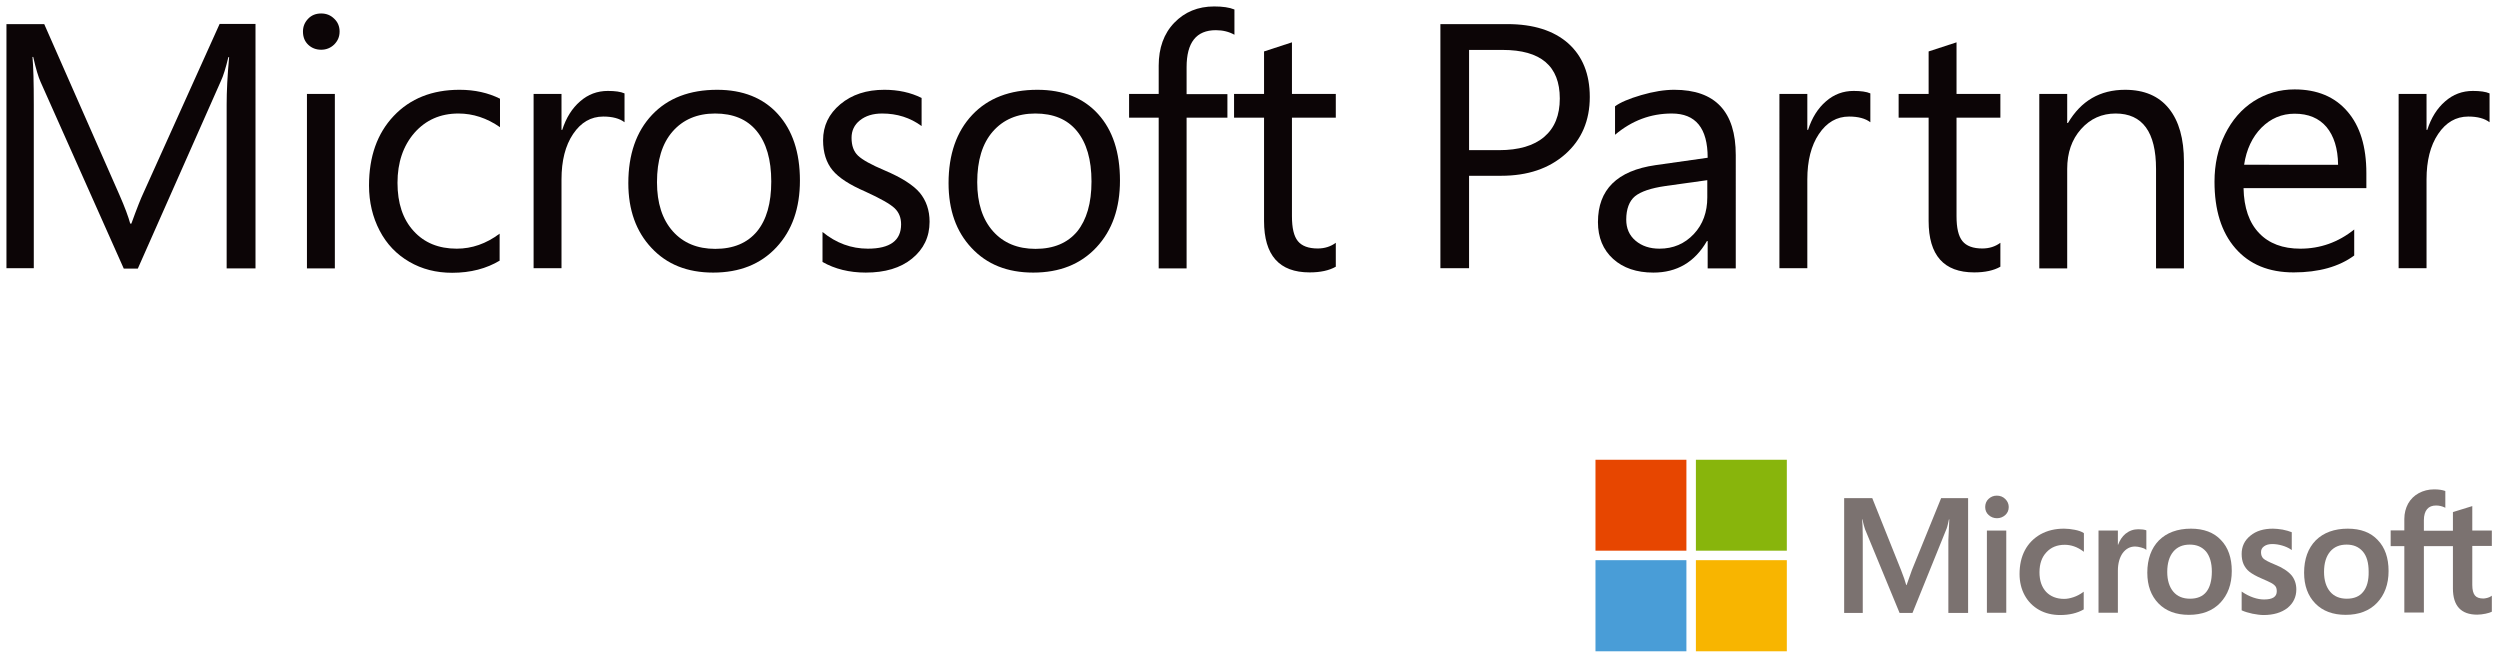
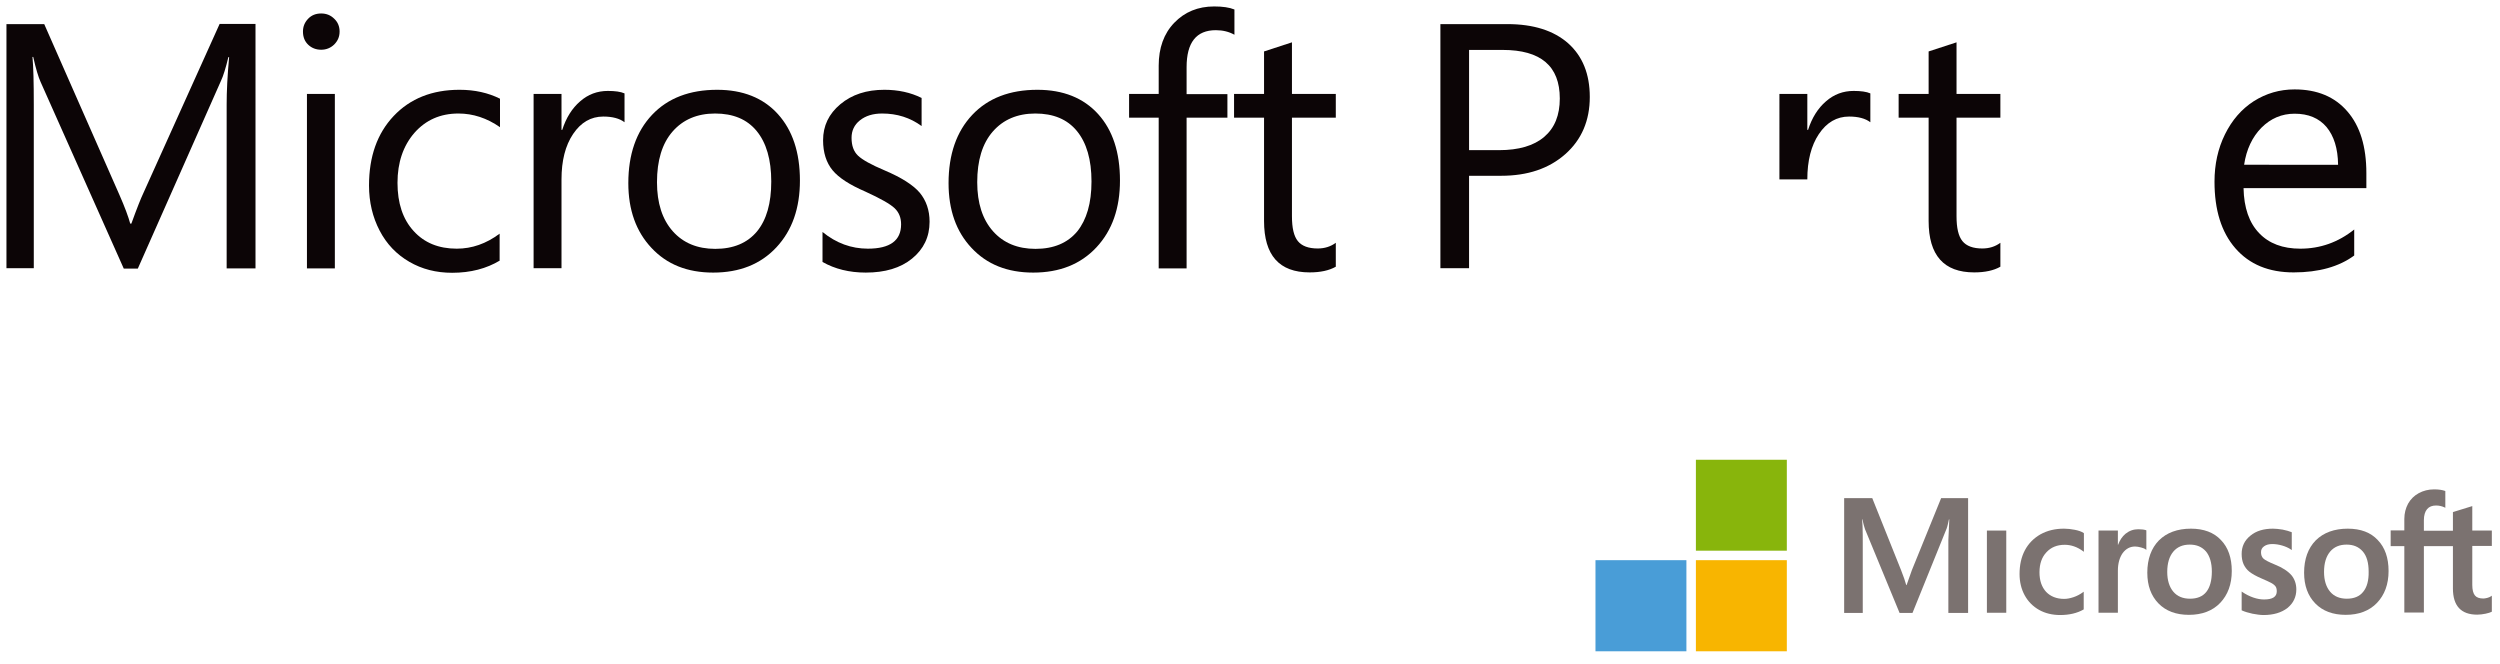
<svg xmlns="http://www.w3.org/2000/svg" version="1.1" id="Ebene_1" x="0px" y="0px" viewBox="0 0 1317 350" style="enable-background:new 0 0 1317 350;" xml:space="preserve">
  <style type="text/css">
	.st0{fill:#0C0506;}
	.st1{fill:#7B7270;}
	.st2{fill:#E74600;}
	.st3{fill:#88B50C;}
	.st4{fill:#499DD7;}
	.st5{fill:#F8B500;}
</style>
  <g>
    <path class="st0" d="M134.5,141.4h-15.1V55c0-6.8,0.4-15.1,1.3-24.9h-0.4c-1.4,5.8-2.7,10-3.9,12.5l-43.8,98.9h-7.4L21.4,43.2   c-1.2-2.6-2.5-7-3.9-13.2h-0.4c0.5,5.1,0.7,13.5,0.7,25.1v86.2H3.4V12.7h19.9l39.5,89.7c3,6.8,4.9,12,5.8,15.4h0.6   c3-8.3,5.1-13.5,6.2-15.8l40.3-89.4h18.9V141.4" />
    <path class="st0" d="M176.4,141.4h-14.7V49.5h14.7V141.4 M178.9,16.6c0,2.8-1,5-2.9,6.9c-1.9,1.8-4.2,2.7-6.8,2.7   c-2.7,0-5-0.9-6.8-2.6c-1.9-1.8-2.8-4.1-2.8-7c0-2.6,0.9-4.8,2.7-6.7c1.8-1.9,4.1-2.8,6.9-2.8c2.7,0,5,0.9,6.9,2.8   C178,11.7,178.9,14,178.9,16.6" />
    <path class="st0" d="M263.4,137.2c-7.1,4.3-15.5,6.5-25.2,6.5c-8.4,0-15.9-1.9-22.6-5.8c-6.7-3.9-11.9-9.3-15.6-16.4   c-3.7-7.1-5.6-15-5.6-23.8c0-15.2,4.3-27.4,13-36.6c8.7-9.2,20.3-13.8,34.7-13.8c8,0,15.1,1.6,21.3,4.7V67   c-6.9-4.8-14.2-7.2-21.9-7.2c-9.5,0-17.2,3.4-23.2,10.2c-5.9,6.8-8.9,15.6-8.9,26.3c0,10.7,2.8,19.2,8.5,25.4   c5.6,6.2,13.2,9.3,22.7,9.3c8,0,15.5-2.6,22.6-7.9V137.2" />
    <path class="st0" d="M329,64.4c-2.6-2-6.4-3-11.2-3c-6.5,0-11.8,3.1-15.9,9.2c-4.1,6.1-6.1,14.1-6.1,23.9v46.8h-14.7V49.5h14.7   v18.9h0.4c2-6.3,5.2-11.4,9.4-15c4.2-3.7,9.1-5.5,14.6-5.5c3.8,0,6.8,0.4,8.8,1.3V64.4" />
    <path class="st0" d="M406.3,95.6c0-11.5-2.6-20.4-7.7-26.6c-5.1-6.2-12.4-9.2-21.9-9.2c-9.4,0-16.9,3.2-22.4,9.5   c-5.5,6.3-8.2,15.2-8.2,26.7c0,11,2.8,19.6,8.3,25.8c5.5,6.2,13,9.3,22.4,9.3c9.6,0,16.9-3.1,22-9.2   C403.8,115.8,406.3,107.1,406.3,95.6 M421.4,95.1c0,14.6-4.1,26.3-12.4,35.2c-8.3,8.9-19.4,13.3-33.3,13.3   c-13.6,0-24.4-4.3-32.5-13c-8.1-8.6-12.2-20-12.2-34.1c0-15.2,4.2-27.2,12.5-36c8.3-8.8,19.8-13.2,34.3-13.2   c13.6,0,24.3,4.3,32,12.8C417.5,68.6,421.4,80.3,421.4,95.1" />
    <path class="st0" d="M489.7,116.8c0,8-3.1,14.4-9.2,19.4c-6.1,5-14.3,7.4-24.4,7.4c-8.7,0-16.3-1.9-22.8-5.6v-15.8   c7.2,5.9,15.2,8.8,23.9,8.8c11.7,0,17.5-4.3,17.5-12.8c0-3.5-1.1-6.3-3.4-8.5c-2.3-2.2-7.4-5.1-15.5-8.8   c-8.1-3.5-13.9-7.2-17.2-11.2c-3.3-4-5-9.3-5-15.8c0-7.6,3-13.9,9.1-19c6.1-5.1,13.8-7.6,23.2-7.6c7.2,0,13.8,1.4,19.6,4.3v14.8   c-6-4.4-12.9-6.6-20.8-6.6c-4.8,0-8.7,1.2-11.7,3.6c-3,2.4-4.4,5.5-4.4,9.2c0,4.1,1.1,7.2,3.4,9.4c2.3,2.2,7,4.8,14.1,7.8   c8.7,3.7,14.9,7.6,18.4,11.7C487.9,105.6,489.7,110.7,489.7,116.8" />
    <path class="st0" d="M575,95.6c0-11.5-2.6-20.4-7.7-26.6c-5.1-6.2-12.4-9.2-21.9-9.2c-9.4,0-16.9,3.2-22.4,9.5   c-5.5,6.3-8.2,15.2-8.2,26.7c0,11,2.8,19.6,8.3,25.8c5.5,6.2,13,9.3,22.4,9.3c9.6,0,16.9-3.1,22-9.2   C572.4,115.8,575,107.1,575,95.6 M590,95.1c0,14.6-4.1,26.3-12.4,35.2c-8.3,8.9-19.4,13.3-33.3,13.3c-13.6,0-24.4-4.3-32.5-13   c-8.1-8.6-12.1-20-12.1-34.1c0-15.2,4.2-27.2,12.5-36c8.3-8.8,19.8-13.2,34.3-13.2c13.6,0,24.3,4.3,32,12.8   C586.2,68.6,590,80.3,590,95.1" />
    <path class="st0" d="M650.3,18.3c-2.9-1.6-6.1-2.4-9.8-2.4c-10.3,0-15.4,6.5-15.4,19.5v14.2h21.5V62h-21.5v79.4h-14.7V62h-15.6   V49.5h15.6V34.6c0-9.3,2.7-16.9,8.2-22.6c5.5-5.7,12.5-8.6,21-8.6c4.5,0,8,0.5,10.7,1.6V18.3" />
    <path class="st0" d="M703.7,140.5c-3.5,2-8.1,3-13.8,3c-16,0-24-9-24-27.1V62h-15.8V49.5h15.8V27.1l14.7-4.8v27.2h23.1V62h-23.1   v51.9c0,6.2,1,10.5,3.1,13.1c2.1,2.6,5.6,3.9,10.5,3.9c3.6,0,6.8-1,9.5-3V140.5" />
    <path class="st0" d="M821.7,51.9c0-17.1-10-25.6-30.1-25.6h-17.7v52.8h15.8c10.3,0,18.3-2.3,23.8-7C819,67.4,821.7,60.7,821.7,51.9    M837.5,51.1c0,12.4-4.3,22.5-12.9,30.1c-8.6,7.6-19.8,11.4-33.8,11.4h-16.9v48.7h-15.1V12.7h35.3c13.7,0,24.4,3.4,32,10.1   C833.7,29.6,837.5,39,837.5,51.1" />
-     <path class="st0" d="M899.5,94.9l-22.2,3.1c-7.6,1.1-12.9,2.9-16,5.4c-3,2.5-4.6,6.7-4.6,12.3c0,4.6,1.6,8.3,4.9,11.1   c3.3,2.8,7.5,4.2,12.6,4.2c7.3,0,13.3-2.6,18.1-7.7c4.8-5.1,7.1-11.6,7.1-19.3V94.9 M914.3,141.4h-14.7v-14.4h-0.4   c-6.4,11.1-15.8,16.6-28.2,16.6c-8.8,0-15.9-2.4-21.2-7.2c-5.3-4.8-8-11.3-8-19.4c0-17.1,10.1-27.1,30.3-30l27.5-3.9   c0-15.6-6.3-23.3-18.9-23.3c-11.1,0-21,3.7-29.9,11.2V56c2.7-2,7.3-4,13.8-5.9c6.5-1.9,12.3-2.8,17.4-2.8   c21.6,0,32.4,11.5,32.4,34.4V141.4" />
-     <path class="st0" d="M985.3,64.4c-2.6-2-6.4-3-11.2-3c-6.5,0-11.8,3.1-15.9,9.2c-4.1,6.1-6.1,14.1-6.1,23.9v46.8h-14.7V49.5h14.7   v18.9h0.4c2-6.3,5.2-11.4,9.4-15c4.2-3.7,9.1-5.5,14.6-5.5c3.8,0,6.8,0.4,8.8,1.3V64.4" />
+     <path class="st0" d="M985.3,64.4c-2.6-2-6.4-3-11.2-3c-6.5,0-11.8,3.1-15.9,9.2c-4.1,6.1-6.1,14.1-6.1,23.9h-14.7V49.5h14.7   v18.9h0.4c2-6.3,5.2-11.4,9.4-15c4.2-3.7,9.1-5.5,14.6-5.5c3.8,0,6.8,0.4,8.8,1.3V64.4" />
    <path class="st0" d="M1053.8,140.5c-3.5,2-8.1,3-13.8,3c-16,0-24-9-24-27.1V62h-15.8V49.5h15.8V27.1l14.7-4.8v27.2h23.1V62h-23.1   v51.9c0,6.2,1,10.5,3.1,13.1c2.1,2.6,5.6,3.9,10.5,3.9c3.6,0,6.8-1,9.5-3V140.5" />
-     <path class="st0" d="M1150.5,141.4h-14.7V89c0-19.4-7.1-29.2-21.3-29.2c-7.2,0-13.3,2.7-18.2,8.2c-4.9,5.5-7.3,12.5-7.3,21v52.4   h-14.7V49.5h14.7v15.3h0.4c6.9-11.7,16.9-17.5,30.1-17.5c10.1,0,17.8,3.3,23.1,9.9c5.3,6.6,7.9,15.9,7.9,28V141.4" />
    <path class="st0" d="M1231.7,86.7c-0.1-8.5-2.2-15.1-6.1-19.8c-4-4.7-9.6-7-16.8-7c-6.8,0-12.6,2.5-17.5,7.4   c-4.8,4.9-7.9,11.4-9.1,19.5H1231.7 M1246.7,99.1h-64.8c0.2,10.4,3,18.3,8.2,23.7c5.2,5.5,12.5,8.2,21.7,8.2   c10.4,0,19.9-3.3,28.4-10.1v13.7c-8,5.9-18.7,8.9-31.9,8.9c-13.1,0-23.3-4.2-30.7-12.7c-7.4-8.5-11-20.2-11-35.1   c0-9.1,1.8-17.4,5.5-24.9c3.7-7.5,8.7-13.3,15.2-17.5c6.5-4.1,13.6-6.2,21.5-6.2c11.9,0,21.2,3.9,27.8,11.6   c6.7,7.7,10,18.6,10,32.5V99.1" />
-     <path class="st0" d="M1311.5,64.4c-2.6-2-6.4-3-11.2-3c-6.5,0-11.8,3.1-15.9,9.2c-4.1,6.1-6.1,14.1-6.1,23.9v46.8h-14.7V49.5h14.7   v18.9h0.4c2-6.3,5.2-11.4,9.4-15c4.2-3.7,9.1-5.5,14.6-5.5c3.8,0,6.8,0.4,8.8,1.3V64.4" />
    <path class="st1" d="M1007.2,300.3l-2.8,7.9h-0.2c-0.5-1.9-1.4-4.5-2.7-7.8l-15.2-38h-14.8v60.5h9.8v-37.2c0-2.3,0-5.1-0.1-8.2   c0-1.6-0.2-2.9-0.3-3.9h0.2c0.5,2.3,1,4,1.4,5.2l18.2,44.1h6.8l18-44.5c0.4-1,0.8-3,1.2-4.8h0.2c-0.2,4.4-0.4,8.4-0.5,10.9v38.4   h10.4v-60.5h-14.2L1007.2,300.3" />
    <polyline class="st1" points="1046.7,322.8 1056.9,322.8 1056.9,290.1 1056.9,279.5 1046.7,279.5 1046.7,306.1 1046.7,322.8  " />
-     <path class="st1" d="M1051.9,261.1c-1.7,0-3.1,0.6-4.3,1.7c-1.2,1.1-1.8,2.6-1.8,4.3c0,1.7,0.6,3.1,1.8,4.2   c1.2,1.1,2.7,1.7,4.4,1.7c1.7,0,3.2-0.6,4.4-1.7c1.2-1.1,1.8-2.5,1.8-4.2c0-1.6-0.6-3-1.8-4.2   C1055.2,261.7,1053.7,261.1,1051.9,261.1" />
    <path class="st1" d="M1093,279.1c-2-0.4-3.9-0.6-5.7-0.6c-4.7,0-8.8,1-12.4,3c-3.5,2-6.3,4.8-8.2,8.4c-1.9,3.6-2.8,7.8-2.8,12.5   c0,4.1,0.9,7.9,2.7,11.2c1.8,3.3,4.4,5.9,7.6,7.7c3.2,1.8,7,2.7,11.1,2.7c4.8,0,9-1,12.3-2.9l0.1-0.1v-9.3l-0.4,0.3   c-1.5,1.1-3.2,2-5,2.6c-1.8,0.6-3.4,0.9-4.9,0.9c-4,0-7.2-1.3-9.5-3.7c-2.3-2.5-3.5-5.9-3.5-10.3c0-4.4,1.2-8,3.7-10.6   c2.4-2.6,5.6-3.9,9.6-3.9c3.3,0,6.6,1.1,9.7,3.4l0.4,0.3v-9.8l-0.1-0.1C1096.5,280,1095,279.5,1093,279.1" />
    <path class="st1" d="M1126.5,278.8c-2.6,0-4.8,0.8-6.8,2.4c-1.7,1.4-3,3.4-3.9,5.8h-0.1v-7.5h-10.2v43.3h10.2v-22.2   c0-3.8,0.9-6.9,2.5-9.2c1.7-2.3,3.9-3.5,6.6-3.5c0.9,0,1.9,0.2,3.1,0.5c1.1,0.3,1.9,0.6,2.4,1l0.4,0.3v-10.3l-0.2-0.1   C1129.6,279,1128.2,278.8,1126.5,278.8" />
    <path class="st1" d="M1162.3,311.8c-1.9,2.4-4.8,3.6-8.6,3.6c-3.7,0-6.7-1.2-8.8-3.7c-2.1-2.5-3.2-6-3.2-10.4   c0-4.6,1.1-8.2,3.2-10.7c2.1-2.5,5-3.7,8.7-3.7c3.6,0,6.4,1.2,8.5,3.6c2,2.4,3.1,6,3.1,10.6   C1165.2,305.8,1164.2,309.4,1162.3,311.8 M1154.2,278.5c-7.1,0-12.8,2.1-16.9,6.2c-4,4.1-6.1,9.8-6.1,17c0,6.8,2,12.2,5.9,16.2   c3.9,4,9.3,6,16,6c6.9,0,12.5-2.1,16.5-6.3c4-4.2,6.1-9.8,6.1-16.8c0-6.9-1.9-12.4-5.7-16.3   C1166.3,280.5,1160.9,278.5,1154.2,278.5" />
    <path class="st1" d="M1198.4,297.4c-3.2-1.3-5.3-2.4-6.1-3.2c-0.8-0.8-1.2-1.9-1.2-3.3c0-1.3,0.5-2.3,1.6-3.1   c1.1-0.8,2.5-1.2,4.4-1.2c1.7,0,3.5,0.3,5.2,0.8c1.7,0.5,3.3,1.2,4.6,2.1l0.4,0.3v-9.4l-0.2-0.1c-1.2-0.5-2.7-0.9-4.6-1.3   c-1.9-0.3-3.6-0.5-5.1-0.5c-4.9,0-8.9,1.2-11.9,3.7c-3.1,2.5-4.6,5.7-4.6,9.6c0,2,0.3,3.8,1,5.4c0.7,1.5,1.7,2.9,3.1,4   c1.4,1.1,3.5,2.3,6.3,3.5c2.3,1,4.1,1.8,5.2,2.4c1.1,0.6,1.9,1.3,2.3,1.9c0.4,0.6,0.6,1.4,0.6,2.5c0,2.9-2.2,4.3-6.7,4.3   c-1.7,0-3.6-0.3-5.6-1c-2.1-0.7-4-1.7-5.8-2.9l-0.4-0.3v9.9l0.2,0.1c1.5,0.7,3.3,1.2,5.5,1.7c2.2,0.4,4.1,0.7,5.8,0.7   c5.3,0,9.5-1.3,12.6-3.7c3.1-2.5,4.7-5.8,4.7-9.8c0-2.9-0.9-5.4-2.5-7.4C1205.3,300.9,1202.4,299,1198.4,297.4" />
    <path class="st1" d="M1244.9,311.8c-1.9,2.4-4.8,3.6-8.6,3.6c-3.7,0-6.7-1.2-8.8-3.7c-2.1-2.5-3.2-6-3.2-10.4   c0-4.6,1.1-8.2,3.2-10.7c2.1-2.5,5-3.7,8.7-3.7c3.6,0,6.4,1.2,8.5,3.6c2.1,2.4,3.1,6,3.1,10.6   C1247.9,305.8,1246.9,309.4,1244.9,311.8 M1236.8,278.5c-7.1,0-12.8,2.1-16.9,6.2c-4,4.1-6.1,9.8-6.1,17c0,6.8,2,12.2,5.9,16.2   c3.9,4,9.3,6,16,6c6.9,0,12.5-2.1,16.5-6.3c4-4.2,6.1-9.8,6.1-16.8c0-6.9-1.9-12.4-5.7-16.3   C1248.9,280.5,1243.6,278.5,1236.8,278.5" />
    <path class="st1" d="M1312.7,287.8v-8.3h-10.3v-12.9l-0.3,0.1l-9.7,3l-0.2,0.1v9.8h-15.3V274c0-2.5,0.6-4.5,1.7-5.8   c1.1-1.3,2.7-1.9,4.7-1.9c1.5,0,3,0.3,4.5,1l0.4,0.2v-8.8l-0.2-0.1c-1.4-0.5-3.3-0.8-5.7-0.8c-3,0-5.7,0.7-8.1,2   c-2.4,1.3-4.3,3.2-5.6,5.5c-1.3,2.4-2,5.1-2,8.1v6h-7.2v8.3h7.2v35h10.3v-35h15.3v22.3c0,9.2,4.3,13.8,12.8,13.8   c1.4,0,2.9-0.2,4.4-0.5c1.5-0.3,2.6-0.7,3.2-1l0.1-0.1v-8.4l-0.4,0.3c-0.6,0.4-1.3,0.7-2.1,0.9c-0.8,0.2-1.5,0.3-2,0.3   c-2,0-3.5-0.5-4.4-1.6c-0.9-1.1-1.4-2.9-1.4-5.6v-20.5H1312.7" />
-     <polyline class="st2" points="888.4,290.1 840.5,290.1 840.5,242.2 888.4,242.2 888.4,290.1  " />
    <polyline class="st3" points="941.3,290.1 893.4,290.1 893.4,242.2 941.3,242.2 941.3,290.1  " />
    <polyline class="st4" points="888.4,343.1 840.5,343.1 840.5,295.1 888.4,295.1 888.4,343.1  " />
    <polyline class="st5" points="941.3,343.1 893.4,343.1 893.4,295.1 941.3,295.1 941.3,343.1  " />
  </g>
</svg>